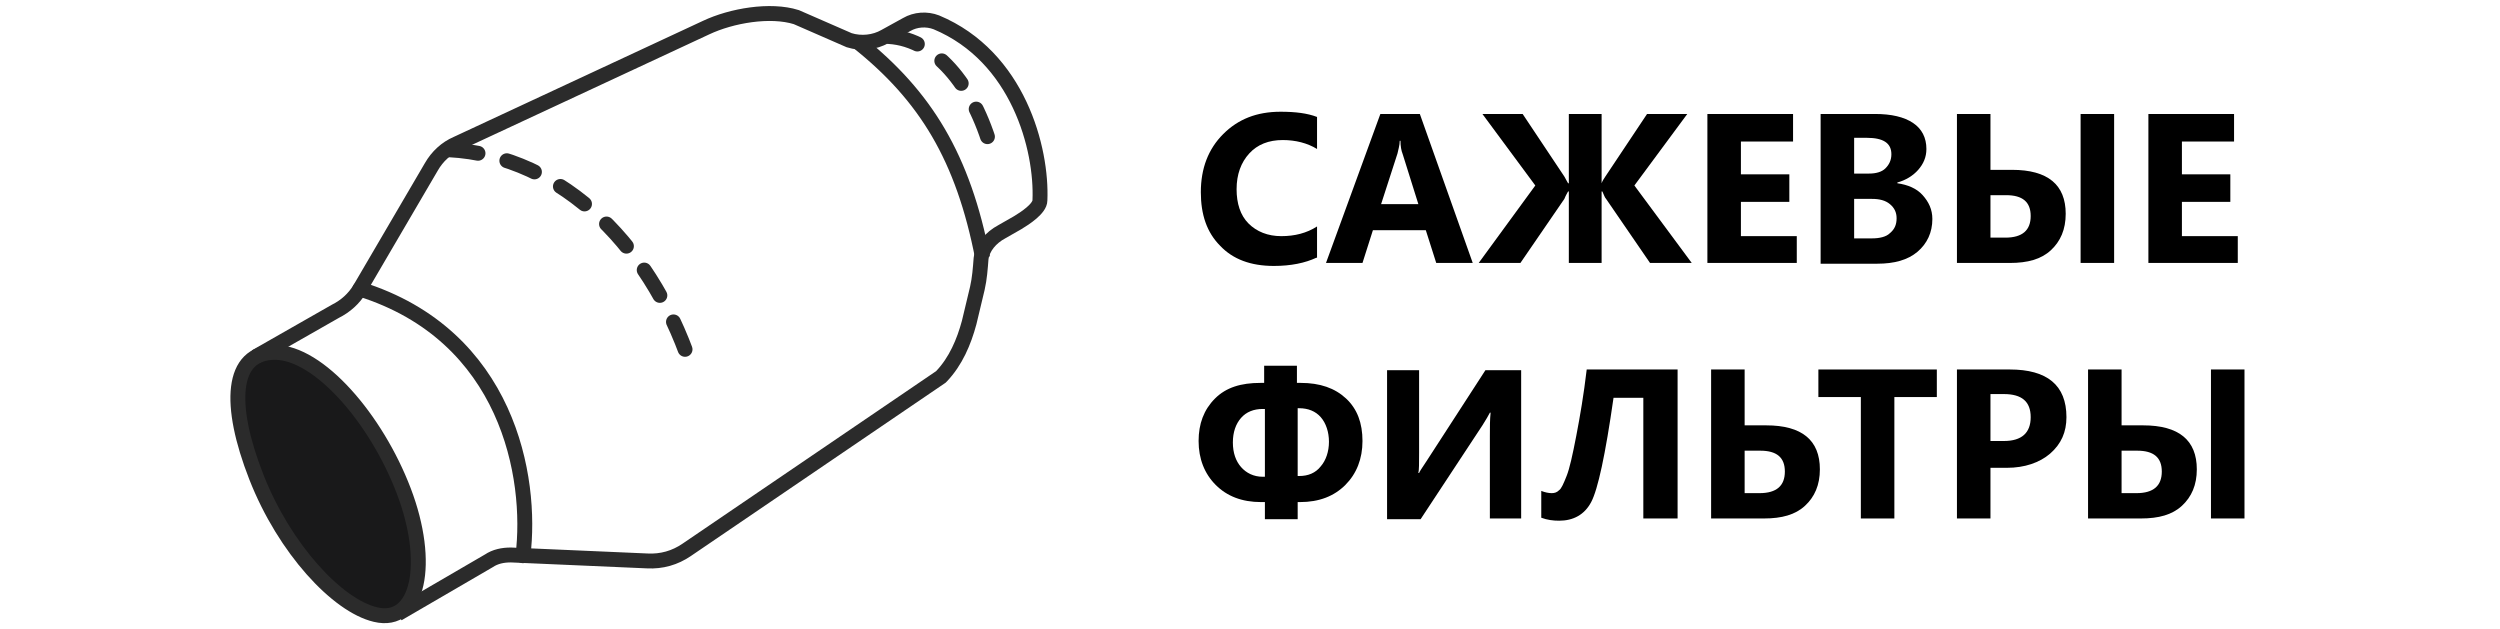
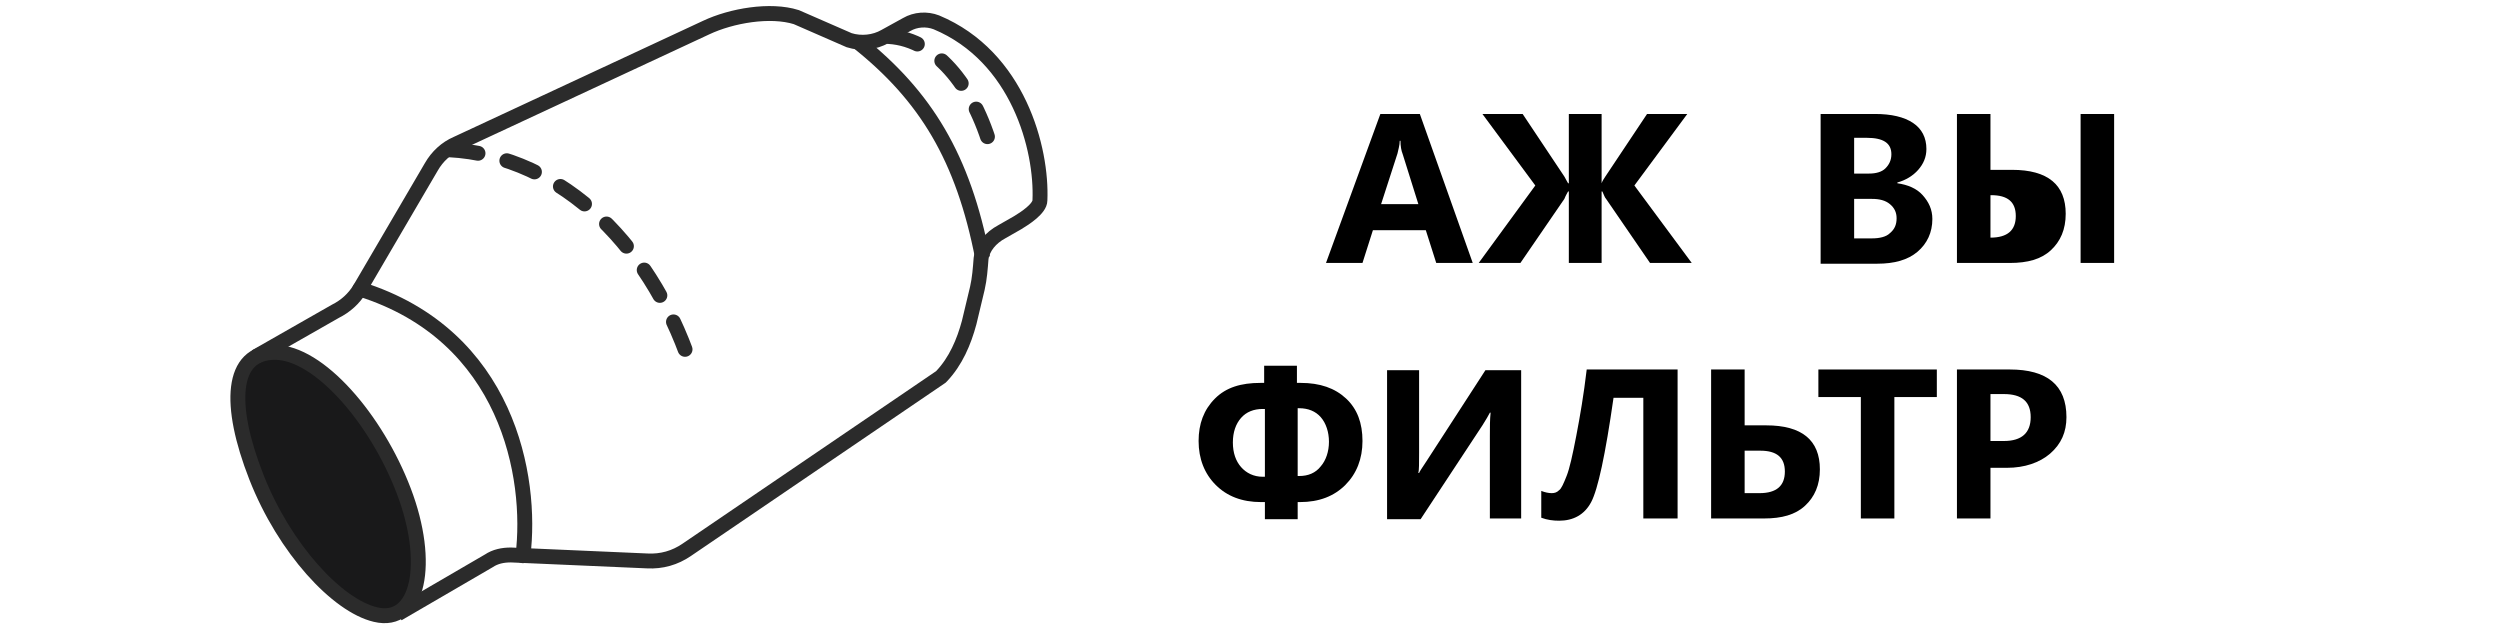
<svg xmlns="http://www.w3.org/2000/svg" version="1.1" id="Слой_1" x="0px" y="0px" viewBox="-137 354.5 335.6 84.5" style="enable-background:new -137 354.5 335.6 84.5;" xml:space="preserve">
  <style type="text/css">
	.st0{fill:#19191A;stroke:#2B2B2B;stroke-width:2;stroke-miterlimit:10;}
	.st1{fill:none;stroke:#2B2B2B;stroke-width:2;stroke-miterlimit:10;}
	.st2{fill:none;stroke:#2B2B2B;stroke-width:2;stroke-linecap:round;stroke-linejoin:round;stroke-miterlimit:10;}
	
		.st3{fill:none;stroke:#2B2B2B;stroke-width:2;stroke-linecap:round;stroke-linejoin:round;stroke-miterlimit:10;stroke-dasharray:4;}
</style>
  <g>
    <path id="XMLID_123_" class="st0" d="M-82.8,420.4c3.7,9.7,2,18-3.8,16.6c-5.1-1.2-12.2-8.8-16-18.5s-3.4-16.7,2.5-16.7   S-86.5,410.7-82.8,420.4z" />
    <path id="XMLID_122_" class="st1" d="M-102.7,402.4l10.7-6.1c1.4-0.7,2.5-1.7,3.3-3l9.6-16.4c0.8-1.4,2-2.5,3.4-3.1l33.5-15.6   c3.4-1.6,8.6-2.5,12.1-1.4l7.1,3.1c1.6,0.5,3.4,0.3,4.8-0.5l2.9-1.6c1.2-0.7,2.7-0.8,4-0.3c11,4.6,14.2,17,13.9,23.9   c0,1.1-2,2.4-3,3l-2.1,1.2c-1.5,0.8-2.6,2.1-2.8,3.6c-0.1,1.3-0.2,2.7-0.5,4l-1.1,4.6c-0.7,2.6-1.8,5.2-3.7,7.2   c-0.1,0.1-0.1,0.1-0.1,0.1l-34.1,23.2c-1.6,1.1-3.4,1.6-5.3,1.5l-18.3-0.8c-1.1,0-2.1,0.2-3,0.8l-12.2,7.1" />
    <path id="XMLID_121_" class="st2" d="M-88.7,393.3c19.9,6.2,23.2,25.3,21.9,35.8" />
    <path id="XMLID_120_" class="st3" d="M-76.8,374.6c15.5,0.8,27.8,13.4,33,30.4" />
    <path id="XMLID_119_" class="st3" d="M-17.7,359.4c6.6,0.4,11.8,7.2,14.1,16.3" />
    <path id="XMLID_118_" class="st1" d="M-21.9,360.1c9.2,7.3,14.2,15.6,16.8,29" />
    <g>
      <g>
-         <path d="M39.7,389.1c-1.5,0.7-3.4,1.1-5.7,1.1c-3.1,0-5.5-0.9-7.2-2.7c-1.8-1.8-2.6-4.2-2.6-7.2c0-3.2,1-5.8,3-7.8     c2-2,4.5-3,7.7-3c2,0,3.6,0.2,4.9,0.7v4.3c-1.3-0.8-2.9-1.2-4.6-1.2c-1.9,0-3.4,0.6-4.5,1.8s-1.7,2.8-1.7,4.8     c0,1.9,0.5,3.5,1.6,4.6c1.1,1.1,2.6,1.7,4.4,1.7c1.8,0,3.4-0.4,4.8-1.3V389.1z" />
        <path d="M60.7,389.8h-4.9l-1.4-4.4h-7.1l-1.4,4.4H41l7.3-20h5.3L60.7,389.8z M53.4,381.9l-2.1-6.7c-0.2-0.5-0.3-1.1-0.3-1.8h-0.1     c0,0.6-0.2,1.2-0.3,1.7l-2.2,6.8H53.4z" />
        <path d="M90.1,389.8h-5.6l-5.9-8.6c-0.2-0.2-0.3-0.6-0.5-1H78v9.6h-4.4v-9.6h-0.1c-0.1,0.2-0.3,0.5-0.5,1l-5.9,8.6h-5.6l7.6-10.4     l-7.1-9.6h5.4l5.6,8.4c0.2,0.4,0.4,0.7,0.5,0.9h0.1v-9.3H78v9.3H78c0.1-0.3,0.3-0.6,0.5-0.9l5.6-8.4h5.4l-7.1,9.6L90.1,389.8z" />
-         <path d="M104.2,389.8h-12v-20h11.5v3.7h-7v4.4h6.5v3.7h-6.5v4.6h7.5V389.8z" />
        <path d="M107.4,389.8v-20h7.3c2.2,0,3.9,0.4,5.1,1.2c1.2,0.8,1.8,2,1.8,3.5c0,1.1-0.4,2-1.1,2.8c-0.7,0.8-1.7,1.4-2.8,1.7v0.1     c1.4,0.2,2.6,0.7,3.4,1.6c0.8,0.9,1.3,1.9,1.3,3.2c0,1.8-0.7,3.3-2,4.4s-3.1,1.6-5.4,1.6H107.4z M111.9,373.1v4.7h2     c0.9,0,1.7-0.2,2.2-0.7c0.5-0.5,0.8-1.1,0.8-1.9c0-1.5-1.1-2.2-3.3-2.2H111.9z M111.9,381.2v5.3h2.4c1,0,1.9-0.2,2.4-0.7     c0.6-0.5,0.9-1.1,0.9-2c0-0.8-0.3-1.4-0.9-1.9c-0.6-0.5-1.4-0.7-2.4-0.7H111.9z" />
-         <path d="M125.7,389.8v-20h4.5v7.5h2.9c4.8,0,7.2,2,7.2,5.9c0,2.1-0.7,3.7-2,4.9c-1.3,1.2-3.1,1.7-5.5,1.7H125.7z M130.2,380.7     v5.7h2c2.3,0,3.4-1,3.4-2.9c0-1.9-1.1-2.8-3.3-2.8H130.2z M146.8,389.8h-4.5v-20h4.5V389.8z" />
-         <path d="M163.4,389.8h-12v-20h11.5v3.7h-7v4.4h6.5v3.7h-6.5v4.6h7.5V389.8z" />
+         <path d="M125.7,389.8v-20h4.5v7.5h2.9c4.8,0,7.2,2,7.2,5.9c0,2.1-0.7,3.7-2,4.9c-1.3,1.2-3.1,1.7-5.5,1.7H125.7z M130.2,380.7     v5.7c2.3,0,3.4-1,3.4-2.9c0-1.9-1.1-2.8-3.3-2.8H130.2z M146.8,389.8h-4.5v-20h4.5V389.8z" />
        <path d="M37.2,421.9v2.3h-4.4v-2.3h-0.5c-2.6,0-4.6-0.8-6.1-2.3s-2.3-3.5-2.3-5.9c0-2.3,0.7-4.2,2.2-5.7s3.5-2.1,6.1-2.1h0.5     v-2.3h4.4v2.3h0.5c2.6,0,4.6,0.7,6.1,2.1c1.5,1.4,2.2,3.3,2.2,5.7c0,2.4-0.8,4.4-2.3,5.9c-1.5,1.5-3.5,2.3-6.1,2.3H37.2z      M32.8,418.5v-9.1h-0.3c-1.2,0-2.2,0.4-2.9,1.2s-1.1,1.9-1.1,3.3c0,1.4,0.4,2.5,1.1,3.3c0.7,0.8,1.7,1.3,2.9,1.3H32.8z      M37.2,409.3v9.1h0.2c1.2,0,2.2-0.4,2.9-1.3c0.7-0.8,1.1-2,1.1-3.3s-0.4-2.5-1.1-3.3c-0.7-0.8-1.7-1.2-2.9-1.2H37.2z" />
        <path d="M67.3,424.1H63v-11c0-1.3,0-2.3,0.1-3.2h-0.1c-0.2,0.4-0.5,0.9-1,1.7l-8.3,12.6h-4.5v-20h4.3v11.1c0,1.4,0,2.3-0.1,2.7     h0.1c0-0.1,0.4-0.7,1-1.6l7.9-12.2h4.8V424.1z" />
        <path d="M88.1,424.1h-4.5v-16.2h-4c-1.1,7.7-2.1,12.3-3,14s-2.4,2.5-4.3,2.5c-0.8,0-1.6-0.1-2.4-0.4v-3.6c0.5,0.2,1,0.3,1.4,0.3     c0.4,0,0.7-0.1,1-0.4c0.3-0.2,0.6-0.9,1-1.9s0.8-2.8,1.3-5.4c0.5-2.6,1-5.5,1.4-8.9h12.2V424.1z" />
        <path d="M92.7,424.1v-20h4.5v7.5h2.9c4.8,0,7.2,2,7.2,5.9c0,2.1-0.7,3.7-2,4.9c-1.3,1.2-3.1,1.7-5.5,1.7H92.7z M97.2,415v5.7h2     c2.3,0,3.4-1,3.4-2.9c0-1.9-1.1-2.8-3.3-2.8H97.2z" />
        <path d="M123,407.8h-5.7v16.3h-4.5v-16.3h-5.7v-3.7H123V407.8z" />
        <path d="M130.2,417.2v6.9h-4.5v-20h7.1c5,0,7.6,2.1,7.6,6.4c0,2-0.7,3.6-2.2,4.9c-1.4,1.2-3.4,1.9-5.8,1.9H130.2z M130.2,407.5     v6.2h1.8c2.4,0,3.6-1.1,3.6-3.2c0-2.1-1.2-3.1-3.6-3.1H130.2z" />
-         <path d="M143.3,424.1v-20h4.5v7.5h2.9c4.8,0,7.2,2,7.2,5.9c0,2.1-0.7,3.7-2,4.9c-1.3,1.2-3.1,1.7-5.5,1.7H143.3z M147.8,415v5.7     h2c2.3,0,3.4-1,3.4-2.9c0-1.9-1.1-2.8-3.3-2.8H147.8z M164.3,424.1h-4.5v-20h4.5V424.1z" />
      </g>
    </g>
  </g>
</svg>